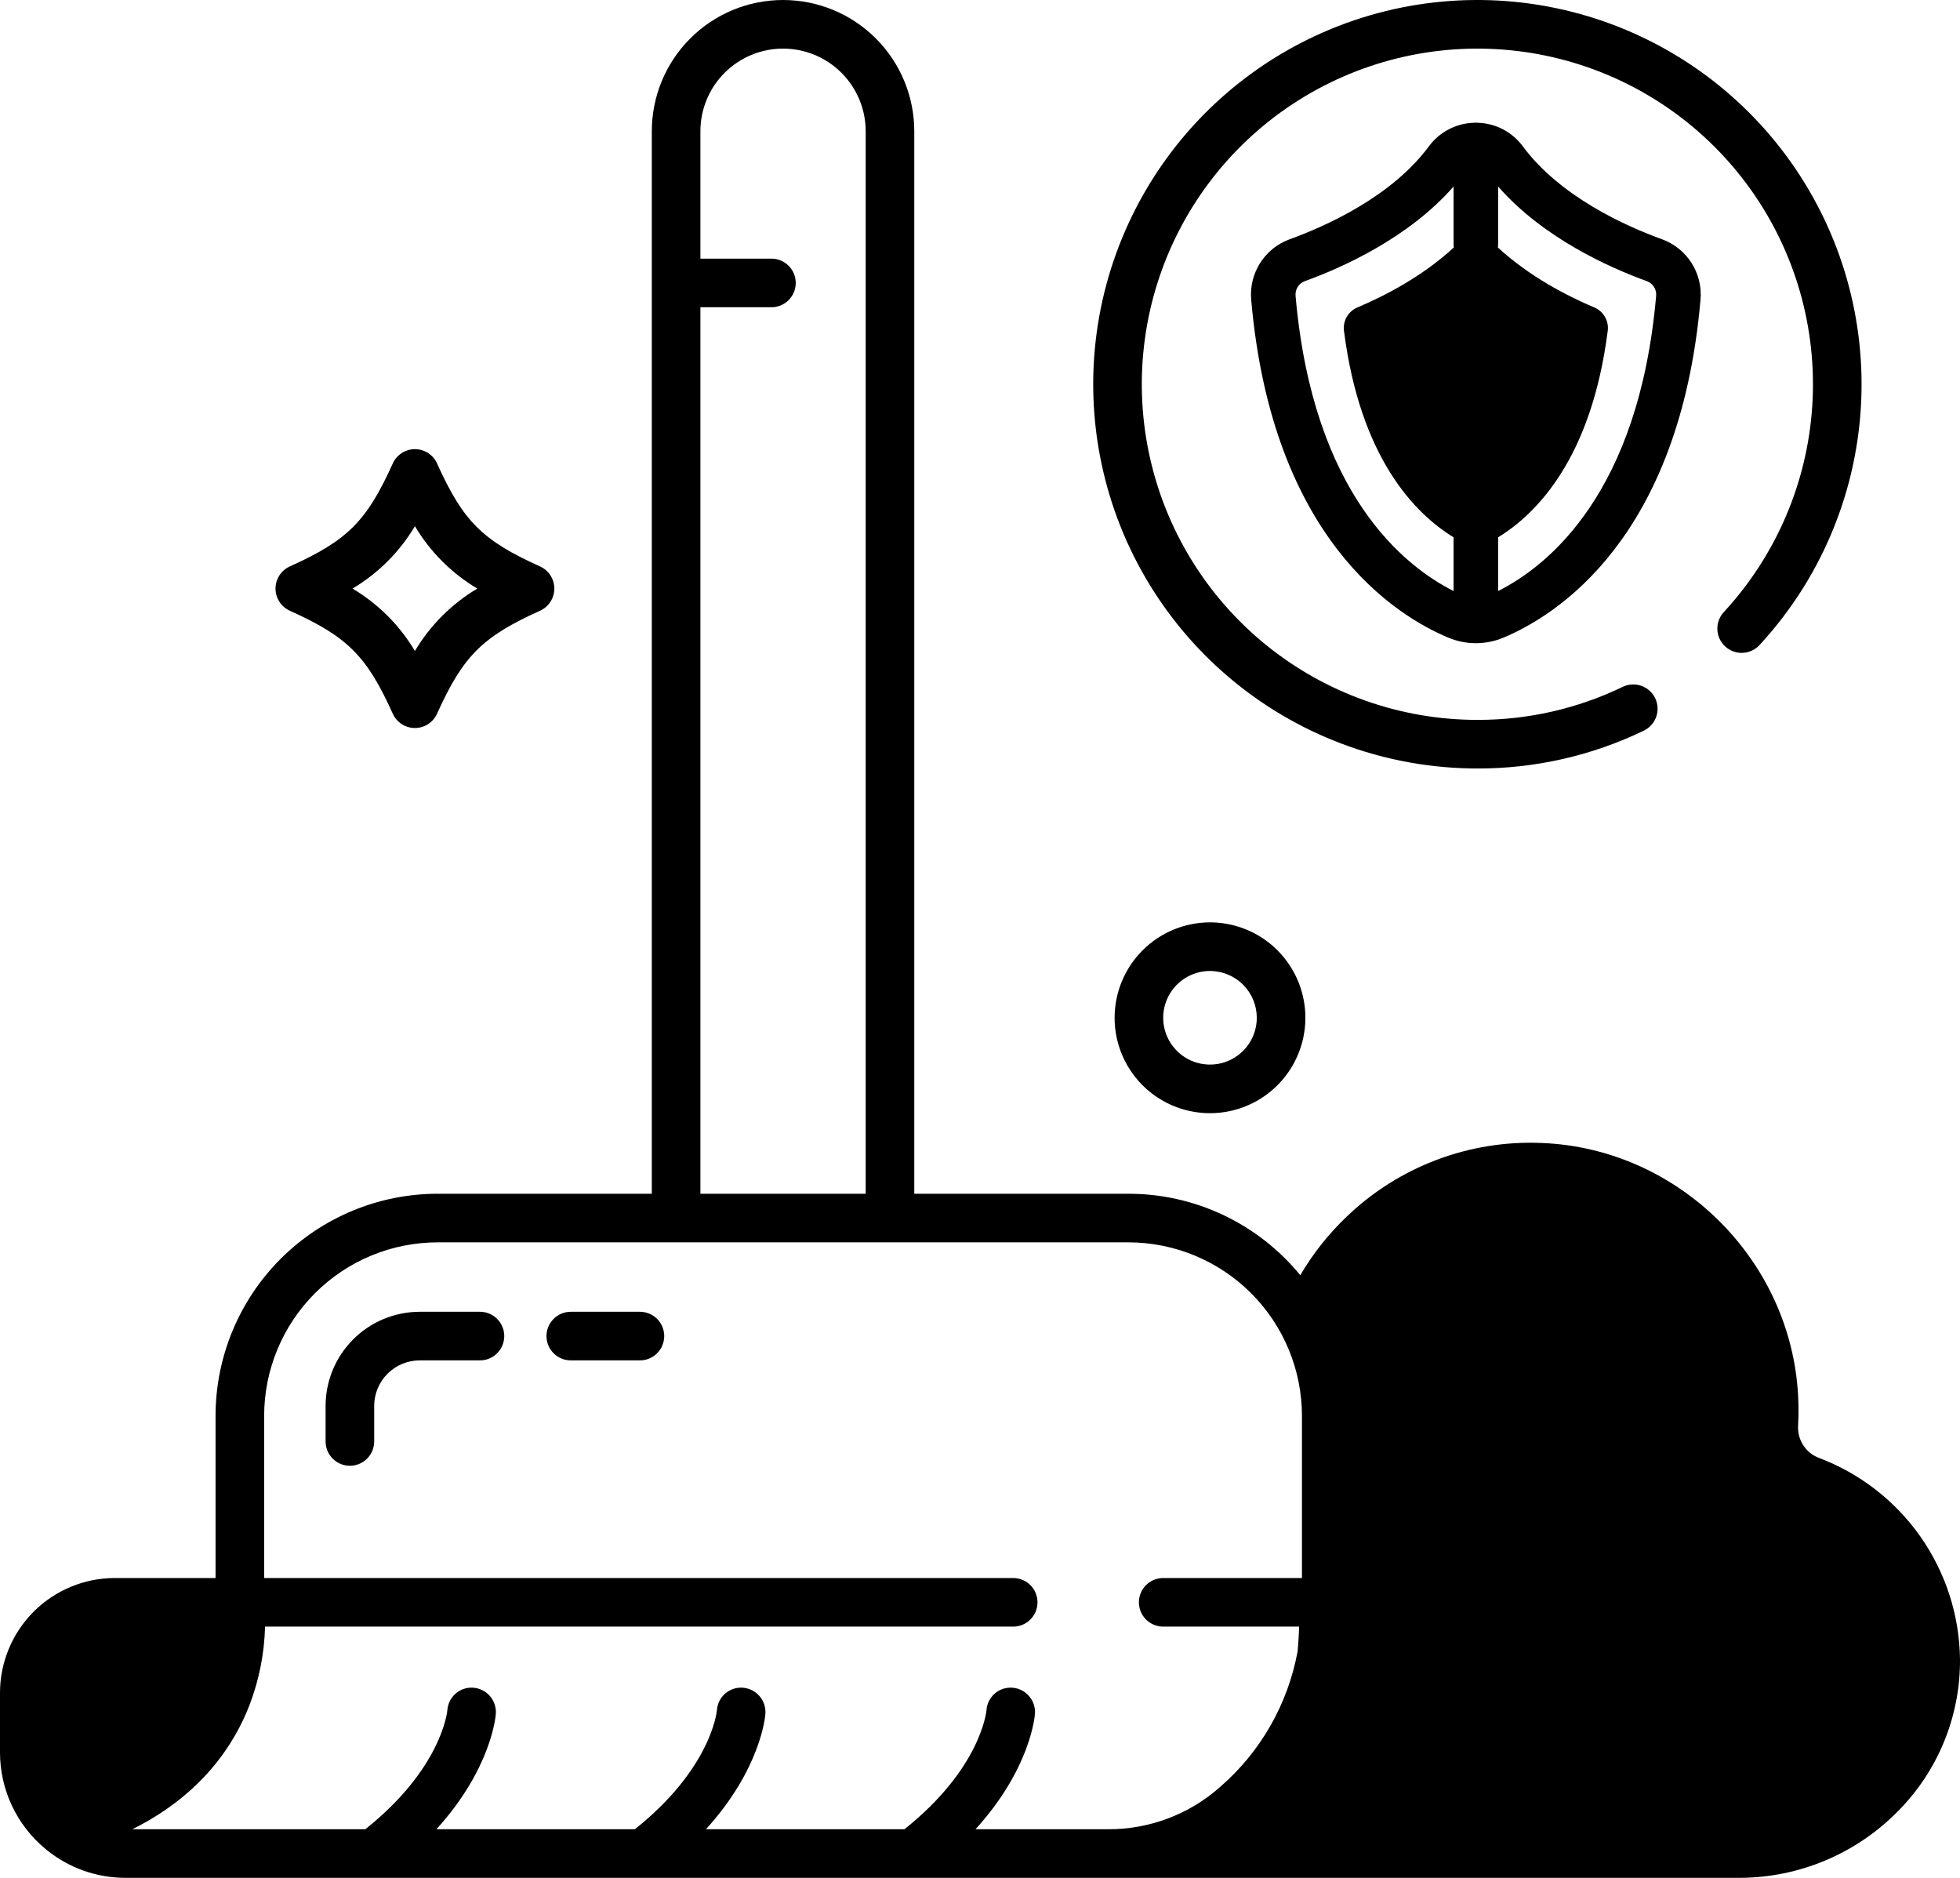
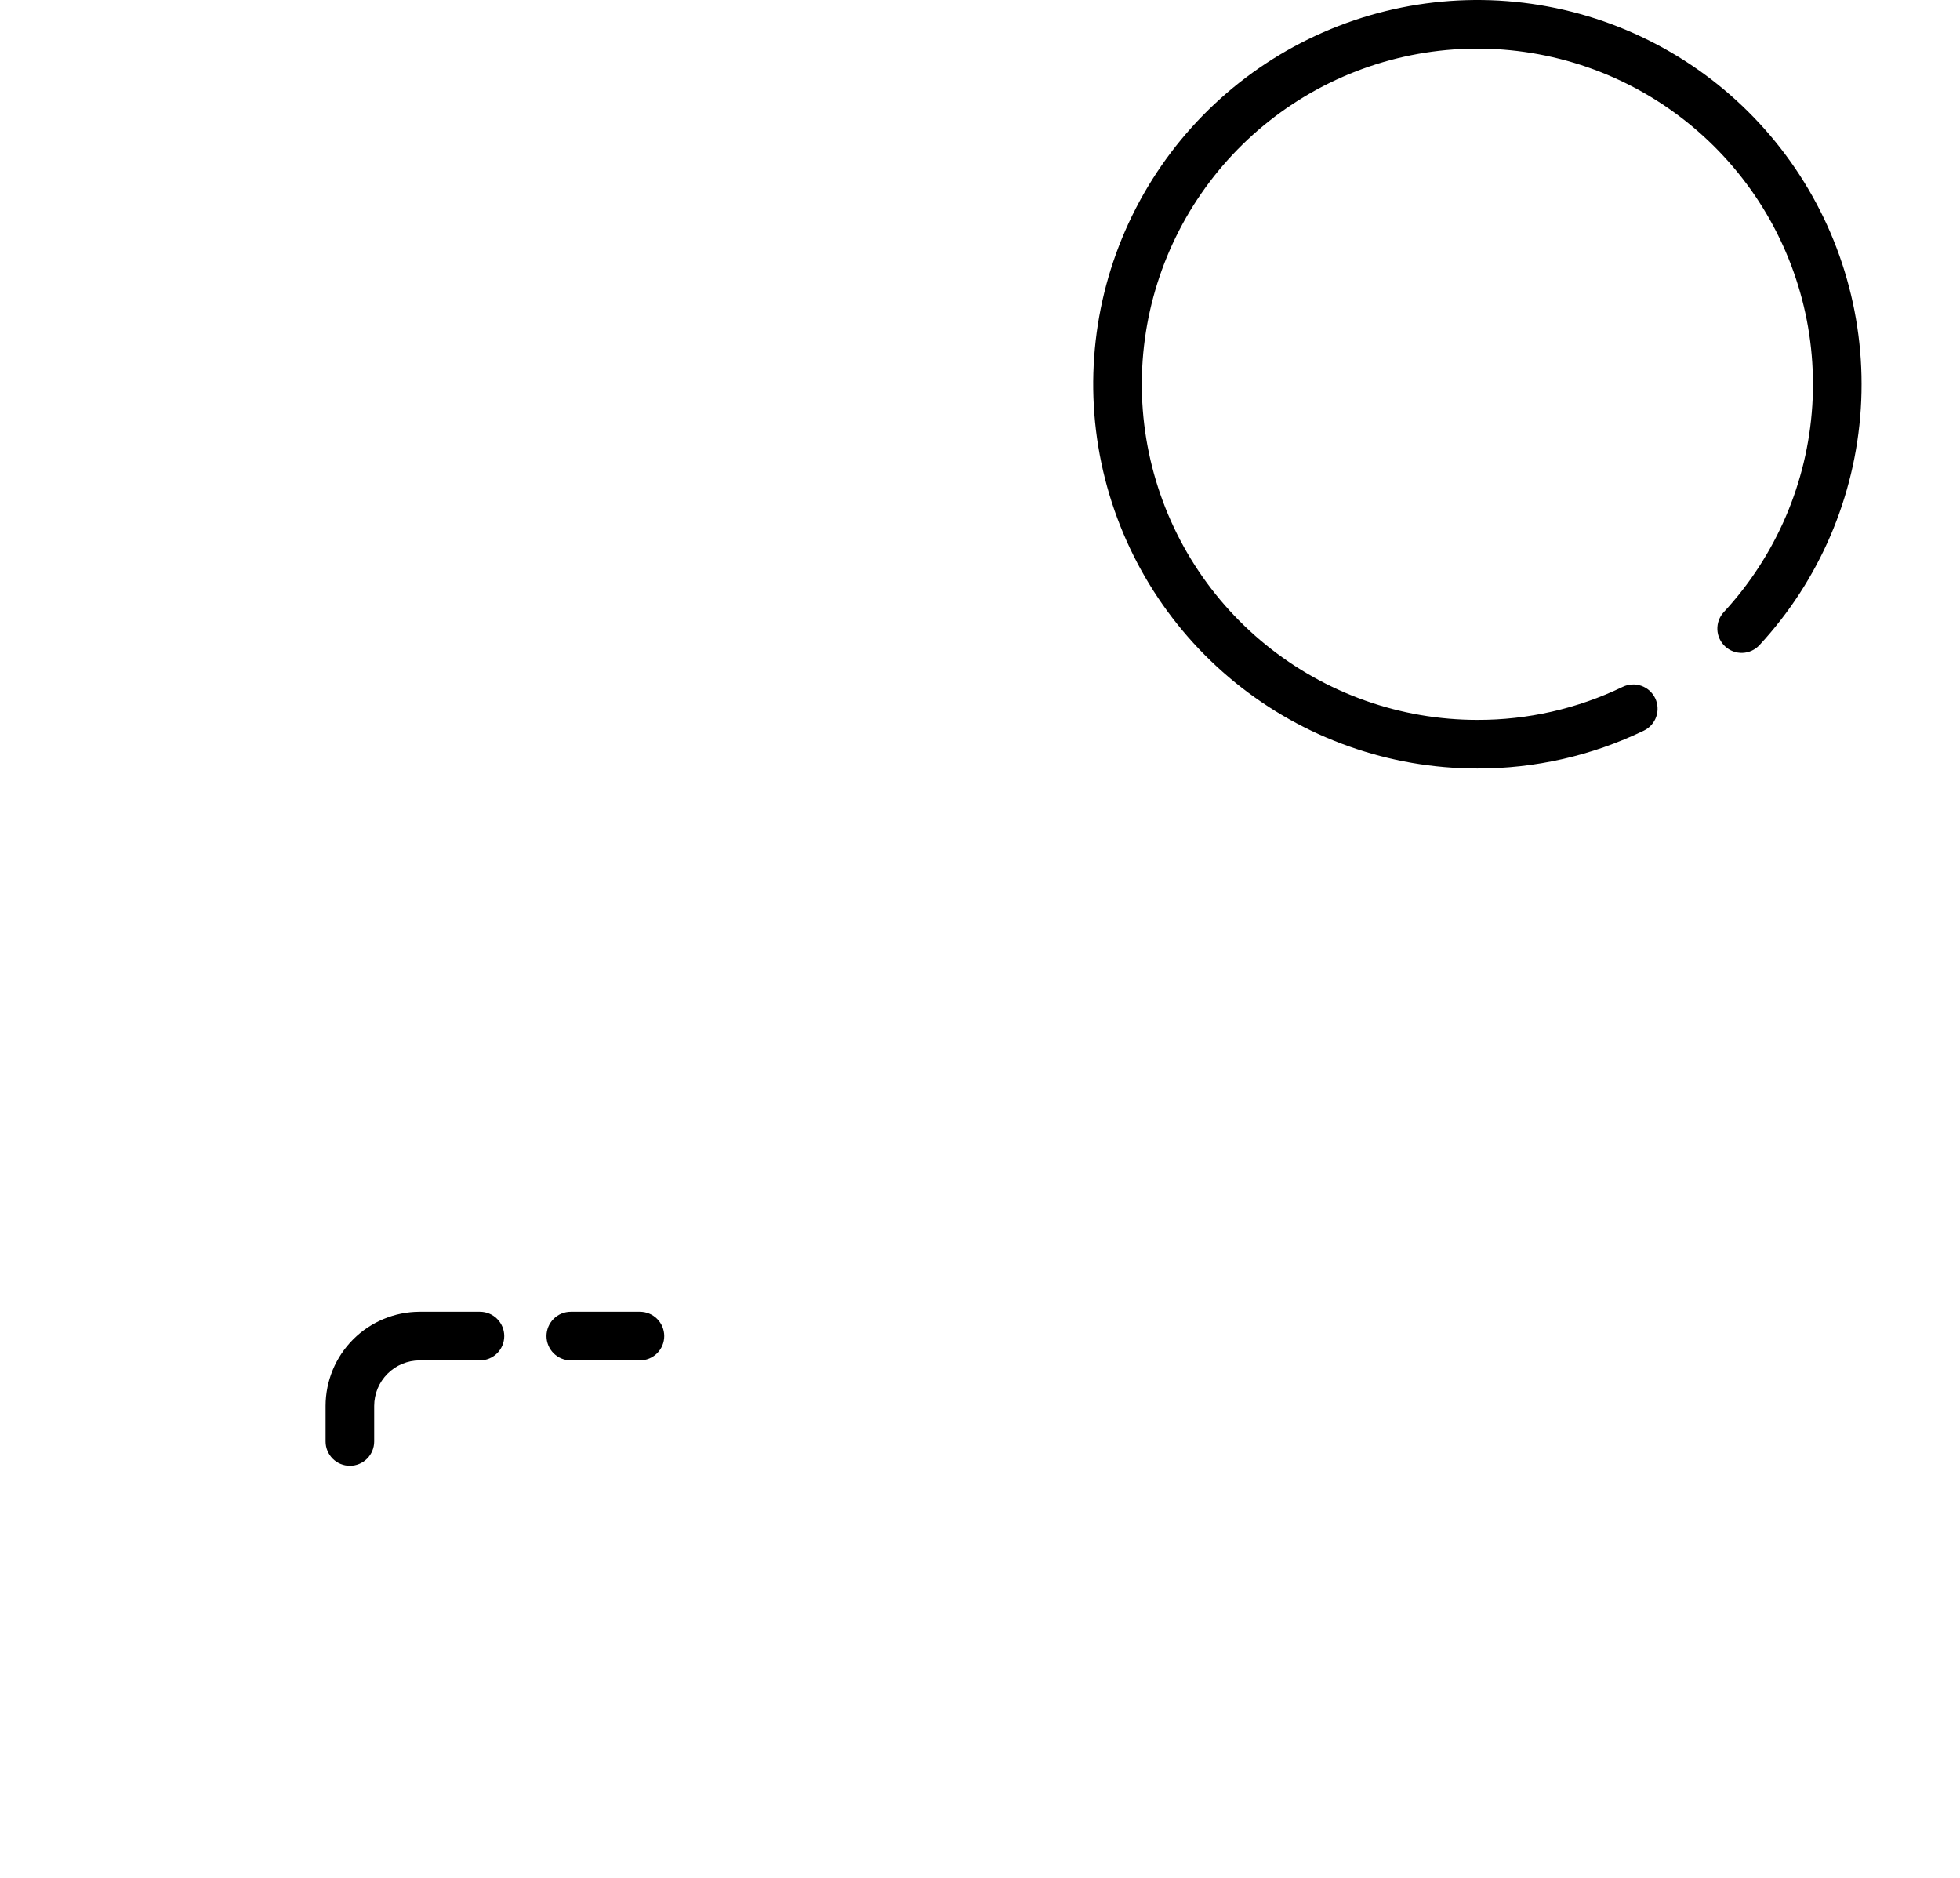
<svg xmlns="http://www.w3.org/2000/svg" width="3506" height="3359" viewBox="0 0 3506 3359" fill="none">
-   <path d="M518.44 1092.29C621.652 1138.79 656.07 1173.2 702.569 1276.42C706.008 1284.04 711.576 1290.52 718.604 1295.06C725.633 1299.6 733.823 1302.02 742.191 1302.02C750.559 1302.02 758.749 1299.6 765.778 1295.06C772.806 1290.52 778.374 1284.04 781.813 1276.42C828.316 1173.21 862.732 1138.79 965.948 1092.29C973.58 1088.85 980.057 1083.28 984.6 1076.25C989.144 1069.22 991.561 1061.03 991.561 1052.66C991.561 1044.29 989.144 1036.1 984.6 1029.07C980.057 1022.04 973.58 1016.47 965.948 1013.03C862.736 966.537 828.319 932.117 781.819 828.904C778.38 821.275 772.813 814.801 765.784 810.26C758.756 805.719 750.565 803.303 742.197 803.303C733.829 803.303 725.639 805.719 718.611 810.26C711.582 814.801 706.014 821.275 702.576 828.904C656.073 932.116 621.656 966.537 518.447 1013.03C510.815 1016.47 504.338 1022.04 499.794 1029.07C495.25 1036.1 492.832 1044.29 492.832 1052.66C492.832 1061.03 495.248 1069.22 499.792 1076.25C504.335 1083.28 510.808 1088.85 518.44 1092.29ZM742.195 941.079C769.519 986.983 807.875 1025.34 853.779 1052.66C807.878 1079.99 769.524 1118.34 742.195 1164.24C714.867 1118.34 676.515 1079.99 630.615 1052.66C676.518 1025.34 714.871 986.982 742.195 941.079Z" fill="black" />
-   <path d="M3253.41 2607.33C3242.34 2603.07 3232.84 2595.51 3226.21 2585.67C3219.58 2575.84 3216.12 2564.21 3216.32 2552.35C3216.32 2551.12 3216.32 2549.96 3216.39 2548.8C3217.37 2531.09 3217.37 2513.34 3216.39 2495.63C3203.21 2252.32 3002.13 2054.07 2758.6 2044.22C2694.14 2041.35 2629.77 2051.65 2569.43 2074.5C2509.09 2097.36 2454.04 2132.28 2407.66 2177.14C2375.76 2207.72 2348.24 2242.57 2325.89 2280.69C2288.64 2235.1 2241.72 2198.38 2188.52 2173.17C2135.33 2147.97 2077.19 2134.93 2018.32 2134.98H1635.44V234.757C1635.44 172.497 1610.71 112.787 1566.68 68.763C1522.66 24.738 1462.95 0.006 1400.69 0.006C1338.43 0.006 1278.72 24.738 1234.7 68.763C1190.67 112.787 1165.94 172.497 1165.94 234.757V2134.98H783.092C677.662 2134.98 576.551 2176.86 502.001 2251.41C427.452 2325.96 385.57 2427.07 385.57 2532.5V2822.24H205.28C150.856 2822.31 98.681 2843.95 60.197 2882.44C21.714 2920.92 0.066 2973.1 4.01199e-07 3027.52V3134.07C-0.002 3166.94 7.231 3199.41 21.187 3229.17C35.142 3258.94 55.478 3285.26 80.749 3306.28C81.437 3306.86 82.095 3307.46 82.815 3307.99C122.783 3340.68 172.84 3358.52 224.475 3358.47H668.261L668.419 3358.48L668.53 3358.47H1150.44L1150.59 3358.48L1150.71 3358.47H1632.61L1632.77 3358.48L1632.88 3358.47H3112.59C3218.18 3358.01 3319.27 3315.65 3393.64 3240.7C3429.65 3204.83 3458.13 3162.14 3477.42 3115.12C3496.72 3068.11 3506.43 3017.71 3505.99 2966.89C3504.91 2888.51 3480.23 2812.28 3435.17 2748.14C3390.11 2684 3326.77 2634.93 3253.41 2607.33ZM1252.86 549.494H1379.94C1391.47 549.494 1402.52 544.915 1410.67 536.765C1418.82 528.614 1423.4 517.56 1423.4 506.033C1423.4 494.507 1418.82 483.452 1410.67 475.302C1402.52 467.151 1391.47 462.572 1379.94 462.572H1252.86V234.757C1252.86 195.55 1268.44 157.949 1296.16 130.226C1323.88 102.502 1361.49 86.927 1400.69 86.927C1439.9 86.927 1477.5 102.502 1505.22 130.226C1532.95 157.949 1548.52 195.55 1548.52 234.757V2134.98H1252.86V549.494ZM1744.97 3271.55C1843.22 3163.5 1850.97 3069.82 1851.29 3064.99C1852.09 3053.46 1848.29 3042.09 1840.73 3033.36C1833.16 3024.63 1822.45 3019.26 1810.93 3018.41C1805.25 3017.98 1799.54 3018.69 1794.14 3020.48C1788.73 3022.27 1783.73 3025.11 1779.43 3028.84C1775.12 3032.57 1771.6 3037.12 1769.06 3042.21C1766.51 3047.31 1765.01 3052.86 1764.62 3058.54C1764.21 3062.9 1753.39 3163.63 1617.81 3271.55H1262.8C1361.04 3163.5 1368.79 3069.82 1369.12 3064.99C1369.91 3053.46 1366.12 3042.09 1358.55 3033.36C1350.99 3024.63 1340.27 3019.26 1328.75 3018.41C1323.07 3017.98 1317.36 3018.68 1311.95 3020.47C1306.54 3022.26 1301.54 3025.1 1297.24 3028.83C1292.93 3032.56 1289.41 3037.11 1286.87 3042.21C1284.33 3047.31 1282.82 3052.86 1282.44 3058.54C1282.04 3062.9 1271.21 3163.63 1135.63 3271.55H780.615C878.855 3163.5 886.604 3069.82 886.933 3064.99C887.732 3053.46 883.933 3042.09 876.368 3033.36C868.803 3024.63 858.087 3019.26 846.567 3018.41C840.887 3017.98 835.179 3018.69 829.772 3020.48C824.365 3022.27 819.365 3025.11 815.061 3028.84C810.756 3032.57 807.232 3037.12 804.691 3042.21C802.15 3047.31 800.643 3052.86 800.255 3058.54C799.852 3062.9 789.028 3163.63 653.453 3271.55H236.716C360.805 3209.77 419.251 3120.13 446.712 3048.42C463.614 3003.87 472.885 2956.79 474.136 2909.16H1812.39C1823.92 2909.16 1834.97 2904.58 1843.12 2896.43C1851.27 2888.28 1855.85 2877.23 1855.85 2865.7C1855.85 2854.17 1851.27 2843.12 1843.12 2834.97C1834.97 2826.82 1823.92 2822.24 1812.39 2822.24H472.492V2532.5C472.492 2450.12 505.216 2371.12 563.465 2312.87C621.714 2254.62 700.716 2221.9 783.092 2221.9H1209.26L1209.4 2221.91H1591.98L1592.12 2221.9H2018.32C2100.7 2221.9 2179.7 2254.62 2237.95 2312.87C2296.2 2371.12 2328.92 2450.12 2328.92 2532.5V2822.24H2080.69C2069.16 2822.24 2058.1 2826.82 2049.95 2834.97C2041.8 2843.12 2037.23 2854.17 2037.23 2865.7C2037.23 2877.23 2041.8 2888.28 2049.95 2896.43C2058.1 2904.58 2069.16 2909.16 2080.69 2909.16H2323.9C2322.95 2935.09 2321.17 2953.13 2321.17 2953.13C2303.94 3047.34 2255.15 3132.87 2182.82 3195.64C2127.52 3244.86 2055.98 3271.89 1981.96 3271.55H1744.97Z" fill="black" />
  <path d="M858.536 2346.07H750.722C706.097 2346.13 663.315 2363.88 631.761 2395.43C600.208 2426.99 582.459 2469.77 582.41 2514.39V2578.03C582.41 2589.55 586.989 2600.61 595.14 2608.76C603.29 2616.91 614.344 2621.49 625.871 2621.49C637.398 2621.49 648.452 2616.91 656.602 2608.76C664.753 2600.61 669.332 2589.55 669.332 2578.03V2514.39C669.356 2492.81 677.939 2472.13 693.197 2456.87C708.455 2441.61 729.143 2433.02 750.722 2433H858.536C870.062 2433 881.117 2428.42 889.267 2420.27C897.418 2412.12 901.996 2401.06 901.996 2389.54C901.996 2378.01 897.418 2366.95 889.267 2358.8C881.117 2350.65 870.062 2346.07 858.536 2346.07Z" fill="black" />
  <path d="M1144.69 2346.07H1021C1009.47 2346.07 998.415 2350.65 990.265 2358.8C982.114 2366.95 977.535 2378.01 977.535 2389.54C977.535 2401.06 982.114 2412.12 990.265 2420.27C998.415 2428.42 1009.47 2433 1021 2433H1144.69C1156.22 2433 1167.27 2428.42 1175.42 2420.27C1183.57 2412.12 1188.15 2401.06 1188.15 2389.54C1188.15 2378.01 1183.57 2366.95 1175.42 2358.8C1167.27 2350.65 1156.22 2346.07 1144.69 2346.07Z" fill="black" />
-   <path d="M1993.77 1820.26C1993.77 1854 2003.77 1887 2022.52 1915.06C2041.27 1943.12 2067.92 1964.99 2099.1 1977.9C2130.28 1990.82 2164.59 1994.2 2197.69 1987.62C2230.79 1981.03 2261.2 1964.78 2285.06 1940.92C2308.92 1917.05 2325.18 1886.65 2331.76 1853.55C2338.35 1820.45 2334.97 1786.14 2322.05 1754.96C2309.14 1723.78 2287.27 1697.13 2259.21 1678.38C2231.14 1659.63 2198.15 1649.62 2164.41 1649.62C2119.17 1649.67 2075.79 1667.66 2043.8 1699.65C2011.81 1731.64 1993.82 1775.02 1993.77 1820.26ZM2248.12 1820.26C2248.12 1836.81 2243.21 1853 2234.01 1866.77C2224.81 1880.53 2211.74 1891.26 2196.44 1897.6C2181.14 1903.94 2164.31 1905.59 2148.07 1902.36C2131.83 1899.13 2116.91 1891.16 2105.21 1879.45C2093.5 1867.74 2085.53 1852.83 2082.3 1836.59C2079.07 1820.35 2080.72 1803.52 2087.06 1788.22C2093.4 1772.92 2104.13 1759.85 2117.89 1750.65C2131.66 1741.45 2147.85 1736.54 2164.41 1736.54C2186.6 1736.57 2207.88 1745.39 2223.57 1761.09C2239.27 1776.78 2248.09 1798.06 2248.12 1820.26Z" fill="black" />
  <path d="M2642.71 1374.41C2745.8 1374.68 2847.6 1351.54 2940.44 1306.73C2945.58 1304.26 2950.19 1300.79 2953.99 1296.54C2957.8 1292.28 2960.72 1287.32 2962.61 1281.93C2964.5 1276.55 2965.3 1270.84 2964.98 1265.14C2964.66 1259.44 2963.23 1253.87 2960.75 1248.72C2958.27 1243.58 2954.81 1238.98 2950.56 1235.17C2946.3 1231.37 2941.34 1228.44 2935.95 1226.55C2925.07 1222.75 2913.12 1223.41 2902.74 1228.41C2821.65 1267.54 2732.74 1287.74 2642.71 1287.49C2504.85 1287.49 2371.19 1240.04 2264.19 1153.1C2157.19 1066.16 2083.38 945.042 2055.16 810.096C2026.93 675.15 2046.03 534.603 2109.22 412.074C2172.41 289.545 2275.86 192.502 2402.17 137.255C2528.48 82.008 2669.96 71.923 2802.83 108.696C2935.7 145.469 3051.86 226.857 3131.8 339.185C3211.73 451.512 3250.56 587.93 3241.77 725.514C3232.97 863.099 3177.09 993.462 3083.5 1094.7C3079.62 1098.89 3076.61 1103.8 3074.64 1109.15C3072.66 1114.51 3071.76 1120.2 3071.98 1125.9C3072.2 1131.61 3073.54 1137.21 3075.93 1142.39C3078.32 1147.58 3081.71 1152.24 3085.9 1156.12C3090.09 1159.99 3095 1163 3100.35 1164.98C3105.71 1166.96 3111.4 1167.86 3117.1 1167.64C3122.81 1167.42 3128.41 1166.07 3133.59 1163.68C3138.78 1161.3 3143.44 1157.91 3147.32 1153.72C3254.46 1037.83 3318.45 888.586 3328.52 731.075C3338.6 573.564 3294.15 417.385 3202.64 288.786C3111.14 160.187 2978.15 67.006 2826.04 24.902C2673.92 -17.201 2511.95 -5.66 2367.35 57.586C2222.74 120.831 2104.31 231.927 2031.96 372.201C1959.61 512.476 1937.76 673.379 1970.06 827.87C2002.37 982.361 2086.87 1121.02 2209.37 1220.55C2331.86 1320.08 2484.88 1374.41 2642.71 1374.41Z" fill="black" />
-   <path d="M2724.05 261.814C2714.81 249.23 2702.84 238.898 2689.04 231.588C2675.24 224.278 2659.97 220.179 2644.37 219.599C2641.45 219.259 2638.5 219.259 2635.58 219.599C2619.97 220.179 2604.7 224.277 2590.9 231.587C2577.1 238.897 2565.14 249.23 2555.89 261.814C2488.85 352.213 2371.15 404.682 2306.95 427.912C2285.2 435.823 2266.66 450.69 2254.21 470.209C2241.76 489.727 2236.1 512.807 2238.1 535.871C2275.43 964.113 2496.99 1101.26 2590.52 1140.34C2606.17 1146.94 2622.98 1150.33 2639.97 1150.33C2656.95 1150.33 2673.77 1146.94 2689.42 1140.34C2782.95 1101.26 3004.51 964.112 3041.84 535.871C3043.84 512.807 3038.18 489.727 3025.73 470.208C3013.28 450.689 2994.74 435.823 2972.98 427.912C2908.79 404.685 2791.09 352.209 2724.05 261.814ZM2404.05 591.619C2433.22 819.909 2531.45 918.933 2600.13 960.949V1057.06C2511.82 1012.6 2348.36 883.287 2317.47 528.953C2316.98 523.379 2318.34 517.799 2321.34 513.077C2324.34 508.355 2328.82 504.755 2334.07 502.834C2401 478.611 2519.7 425.576 2600.14 333.54V436.752C2600.15 438.706 2600.31 440.657 2600.61 442.588C2544.02 494.741 2476.31 529.499 2428.08 549.868C2420.06 553.249 2413.38 559.161 2409.04 566.7C2404.7 574.239 2402.95 582.991 2404.05 591.619ZM2962.47 528.953C2931.58 883.273 2768.13 1012.6 2679.81 1057.05V960.949C2748.5 918.937 2846.73 819.909 2875.89 591.619C2876.99 582.992 2875.24 574.242 2870.9 566.704C2866.56 559.165 2859.88 553.253 2851.87 549.87C2803.63 529.501 2735.92 494.747 2679.34 442.59C2679.64 440.659 2679.8 438.708 2679.81 436.754V333.546C2760.25 425.58 2878.94 478.613 2945.86 502.837C2951.12 504.756 2955.6 508.355 2958.6 513.077C2961.6 517.799 2962.96 523.379 2962.47 528.953Z" fill="black" />
</svg>